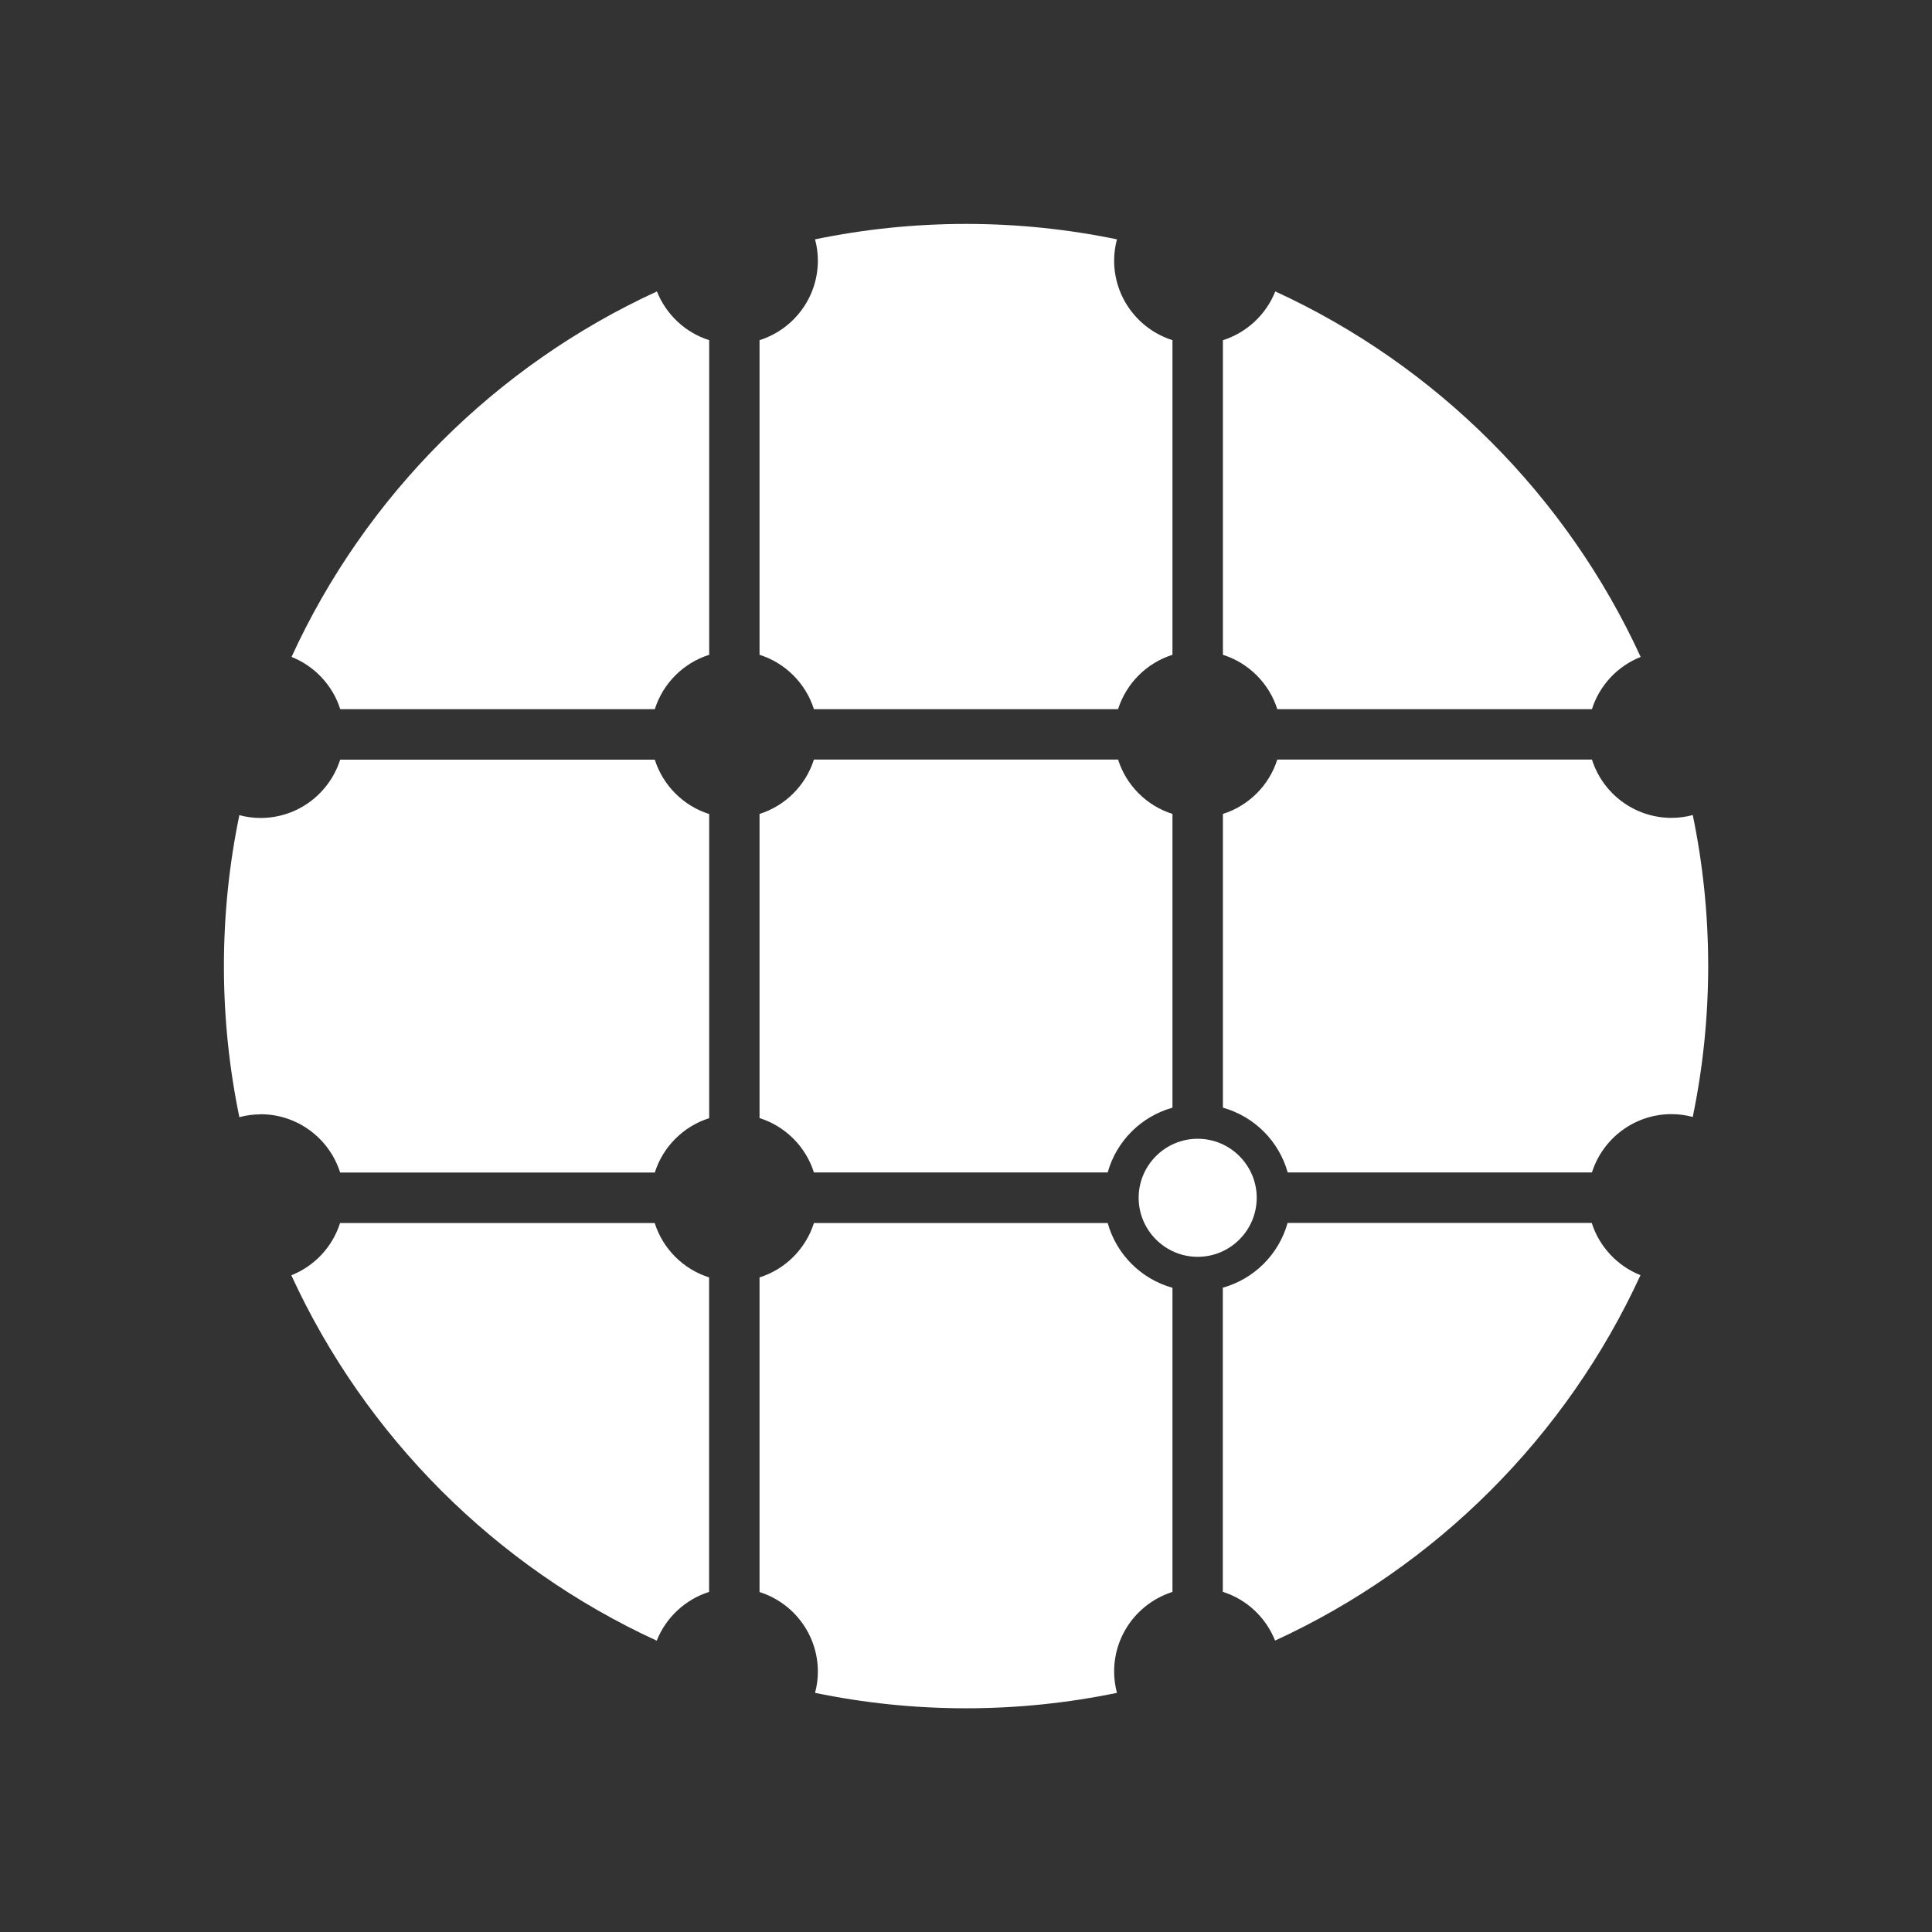
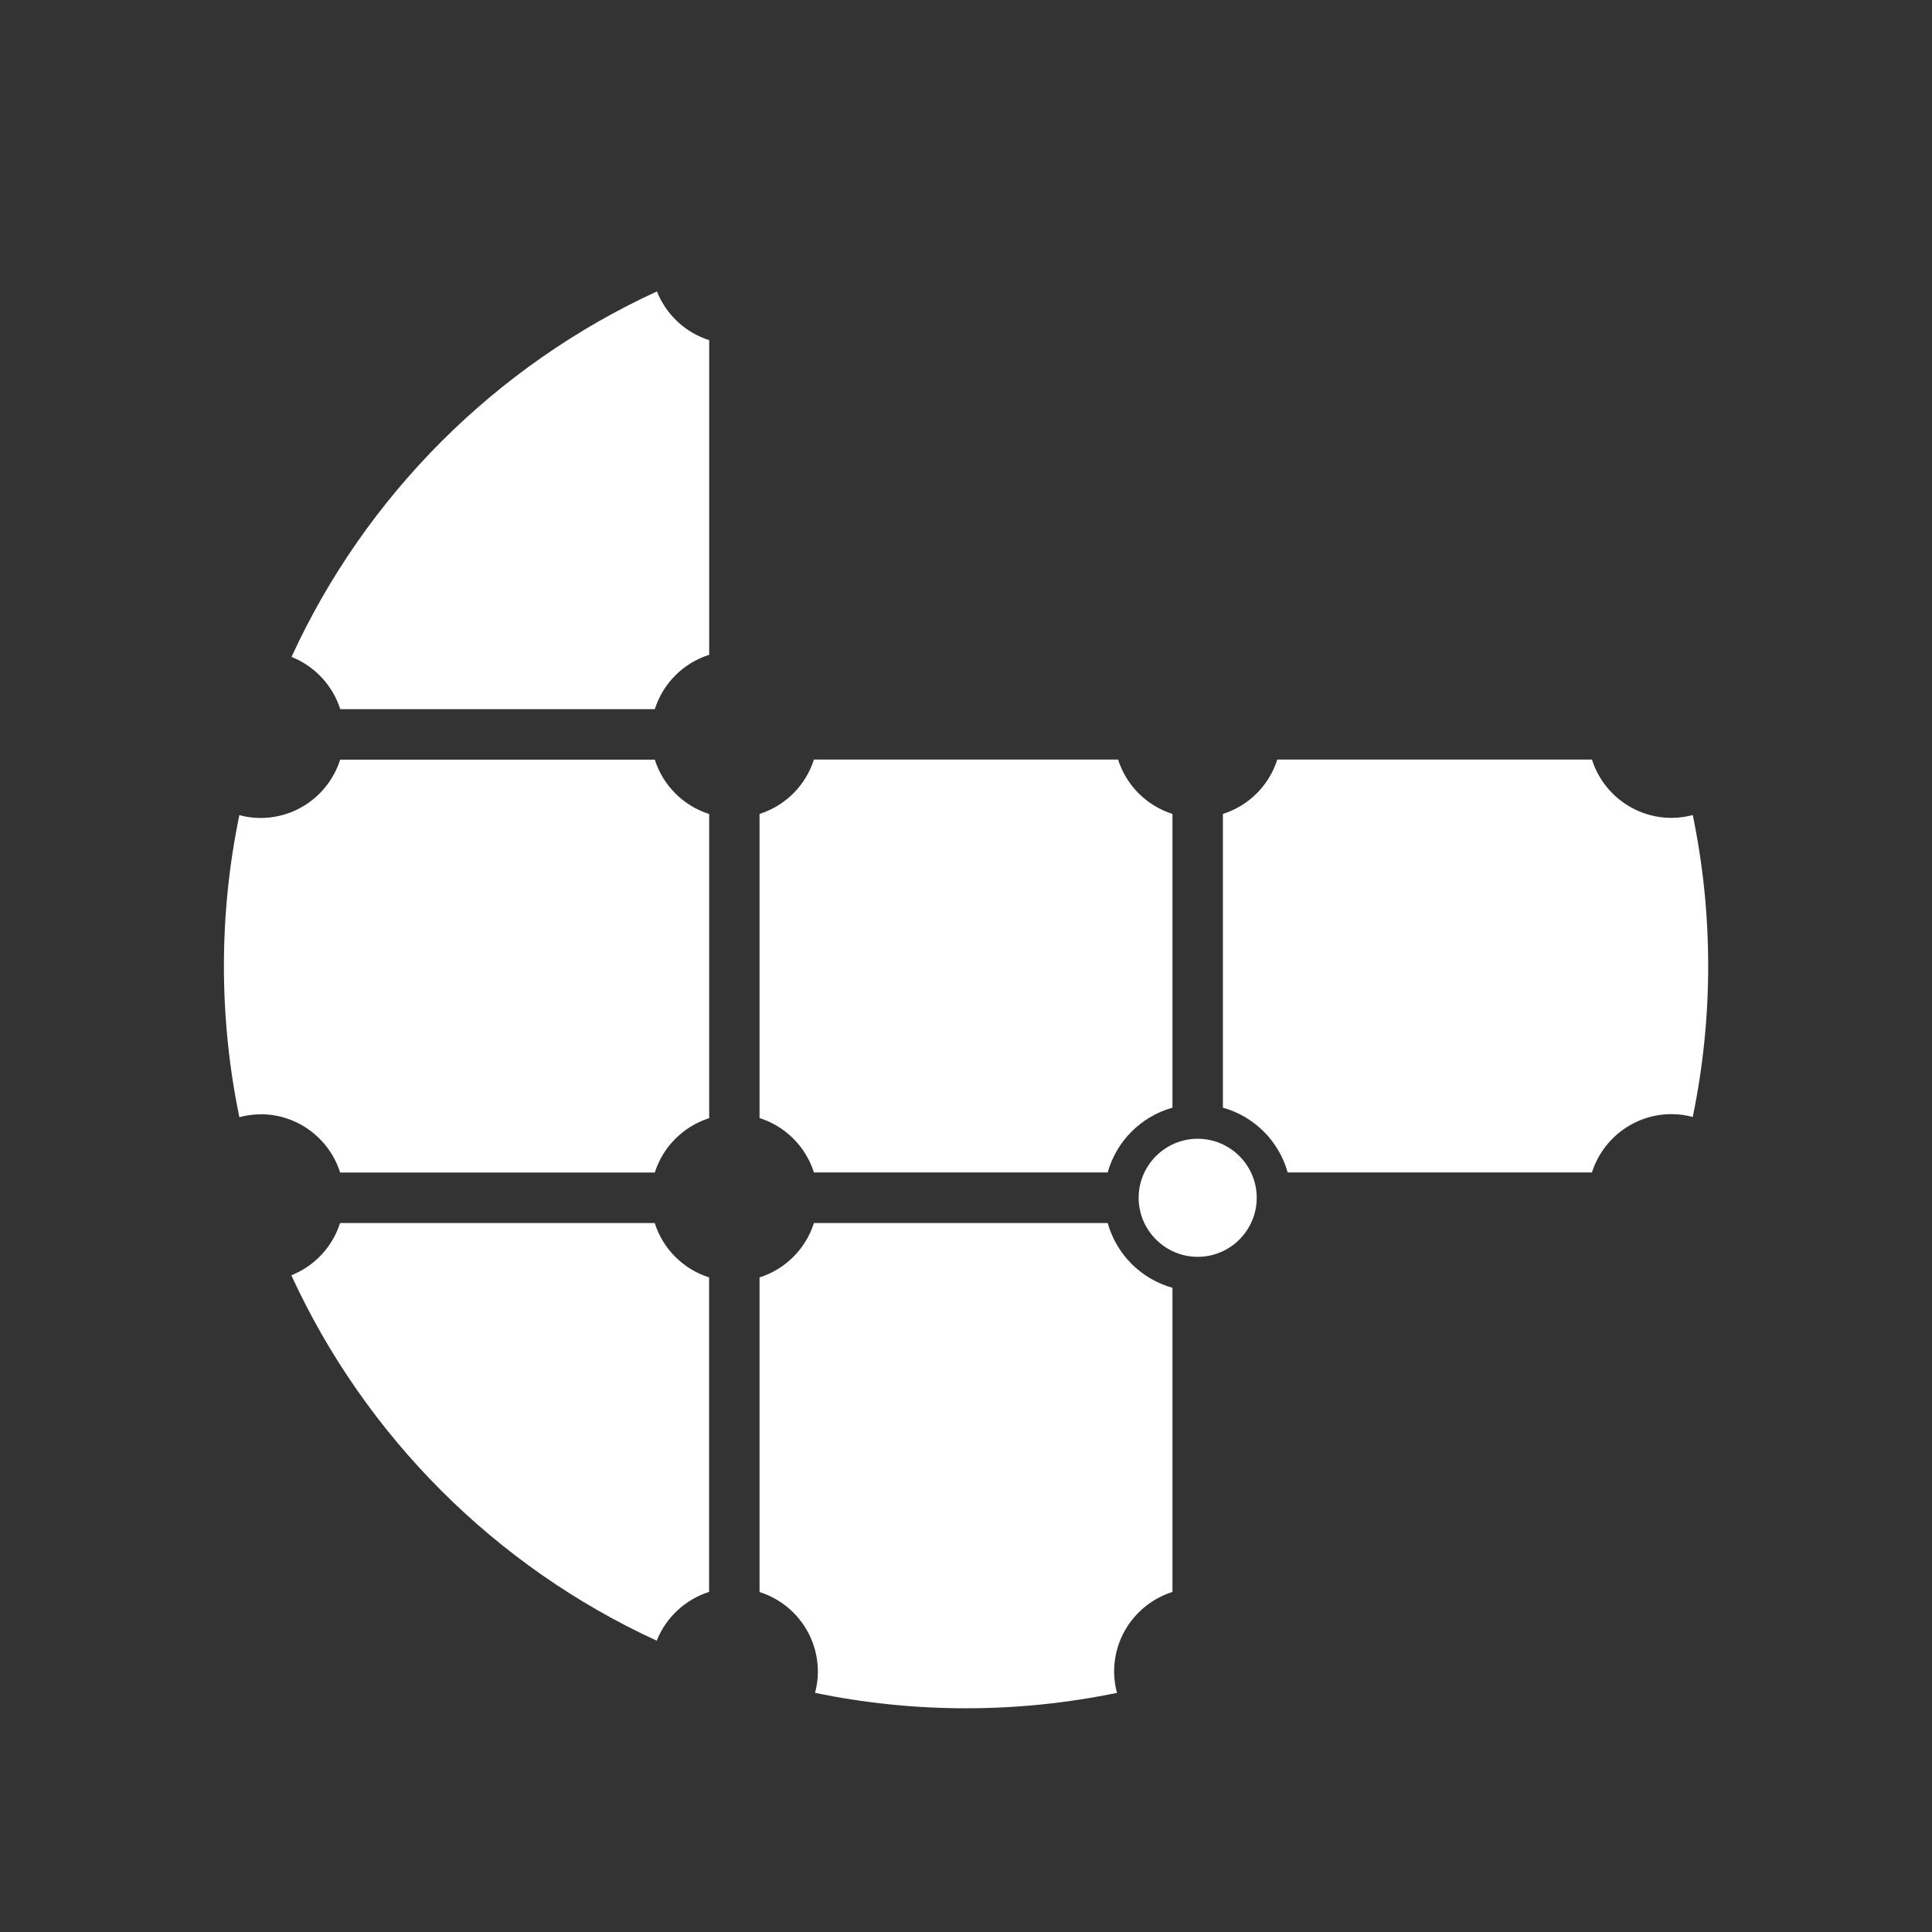
<svg xmlns="http://www.w3.org/2000/svg" id="Construção" viewBox="0 0 191.46 191.46">
  <rect x="0" y="0" width="191.46" height="191.46" fill="#333333" stroke="none" />
  <defs>
    <style>.cls-1{fill:#fff;}</style>
  </defs>
  <path class="cls-1" d="M118.69,124.55c3.23,0,5.85-2.63,5.85-5.85s-2.63-5.85-5.85-5.85-5.85,2.63-5.85,5.85,2.63,5.85,5.85,5.85Z" />
  <path class="cls-1" d="M80.66,116.19h29.11c.87-3.11,3.31-5.55,6.42-6.42v-29.11c-2.56-.81-4.58-2.83-5.39-5.39h-30.14c-.81,2.56-2.83,4.58-5.39,5.39v30.14c2.56,.81,4.58,2.83,5.39,5.39Z" />
  <path class="cls-1" d="M167.75,80.77c-.67,.18-1.37,.28-2.1,.28-3.7,0-6.83-2.43-7.89-5.78h-31.18c-.81,2.56-2.83,4.58-5.39,5.39v29.11c3.11,.87,5.55,3.31,6.42,6.42h30.15c1.06-3.35,4.19-5.78,7.89-5.78,.73,0,1.43,.1,2.1,.28,1-4.83,1.53-9.84,1.53-14.97s-.53-10.13-1.53-14.96Z" />
-   <path class="cls-1" d="M81.05,25.82c0,3.7-2.43,6.83-5.78,7.89v31.18c2.56,.81,4.58,2.83,5.39,5.39h30.14c.81-2.56,2.83-4.58,5.39-5.39v-31.18c-3.35-1.06-5.78-4.19-5.78-7.89,0-.73,.1-1.43,.28-2.1-4.83-1-9.84-1.53-14.96-1.53s-10.13,.53-14.96,1.53c.18,.67,.28,1.37,.28,2.1Z" />
-   <path class="cls-1" d="M121.19,33.71v31.18c2.56,.81,4.58,2.83,5.39,5.39h31.18c.75-2.37,2.54-4.27,4.83-5.18-7.34-15.98-20.23-28.88-36.21-36.22-.91,2.29-2.82,4.08-5.18,4.83Z" />
-   <path class="cls-1" d="M157.75,121.19h-30.15c-.87,3.11-3.31,5.55-6.42,6.42v30.14c2.37,.75,4.27,2.54,5.18,4.83,15.98-7.34,28.87-20.23,36.21-36.21-2.29-.91-4.08-2.82-4.83-5.18Z" />
  <path class="cls-1" d="M33.71,70.28h31.18c.81-2.56,2.83-4.58,5.39-5.39v-31.18c-2.37-.75-4.27-2.54-5.18-4.83-15.98,7.34-28.88,20.23-36.21,36.22,2.29,.91,4.08,2.82,4.83,5.18Z" />
  <path class="cls-1" d="M110.41,165.65c0-3.7,2.43-6.83,5.78-7.89v-30.14c-3.11-.87-5.55-3.31-6.42-6.42h-29.11c-.81,2.56-2.83,4.58-5.39,5.39v31.18c3.35,1.06,5.78,4.19,5.78,7.89,0,.73-.1,1.43-.28,2.1,4.83,1,9.84,1.53,14.96,1.53s10.13-.53,14.96-1.53c-.18-.67-.28-1.37-.28-2.1Z" />
  <path class="cls-1" d="M25.82,110.42c3.7,0,6.83,2.43,7.89,5.78h31.18c.81-2.56,2.83-4.58,5.39-5.39v-30.14c-2.56-.81-4.58-2.83-5.39-5.39h-31.18c-1.06,3.35-4.19,5.78-7.89,5.78-.73,0-1.43-.1-2.1-.28-1,4.83-1.53,9.83-1.53,14.96s.53,10.13,1.53,14.97c.67-.18,1.37-.28,2.1-.28Z" />
  <path class="cls-1" d="M70.27,157.76v-31.17c-2.56-.81-4.58-2.83-5.39-5.39h-31.18c-.75,2.37-2.54,4.27-4.83,5.18,7.34,15.98,20.23,28.87,36.21,36.21,.91-2.29,2.82-4.08,5.18-4.83Z" />
</svg>